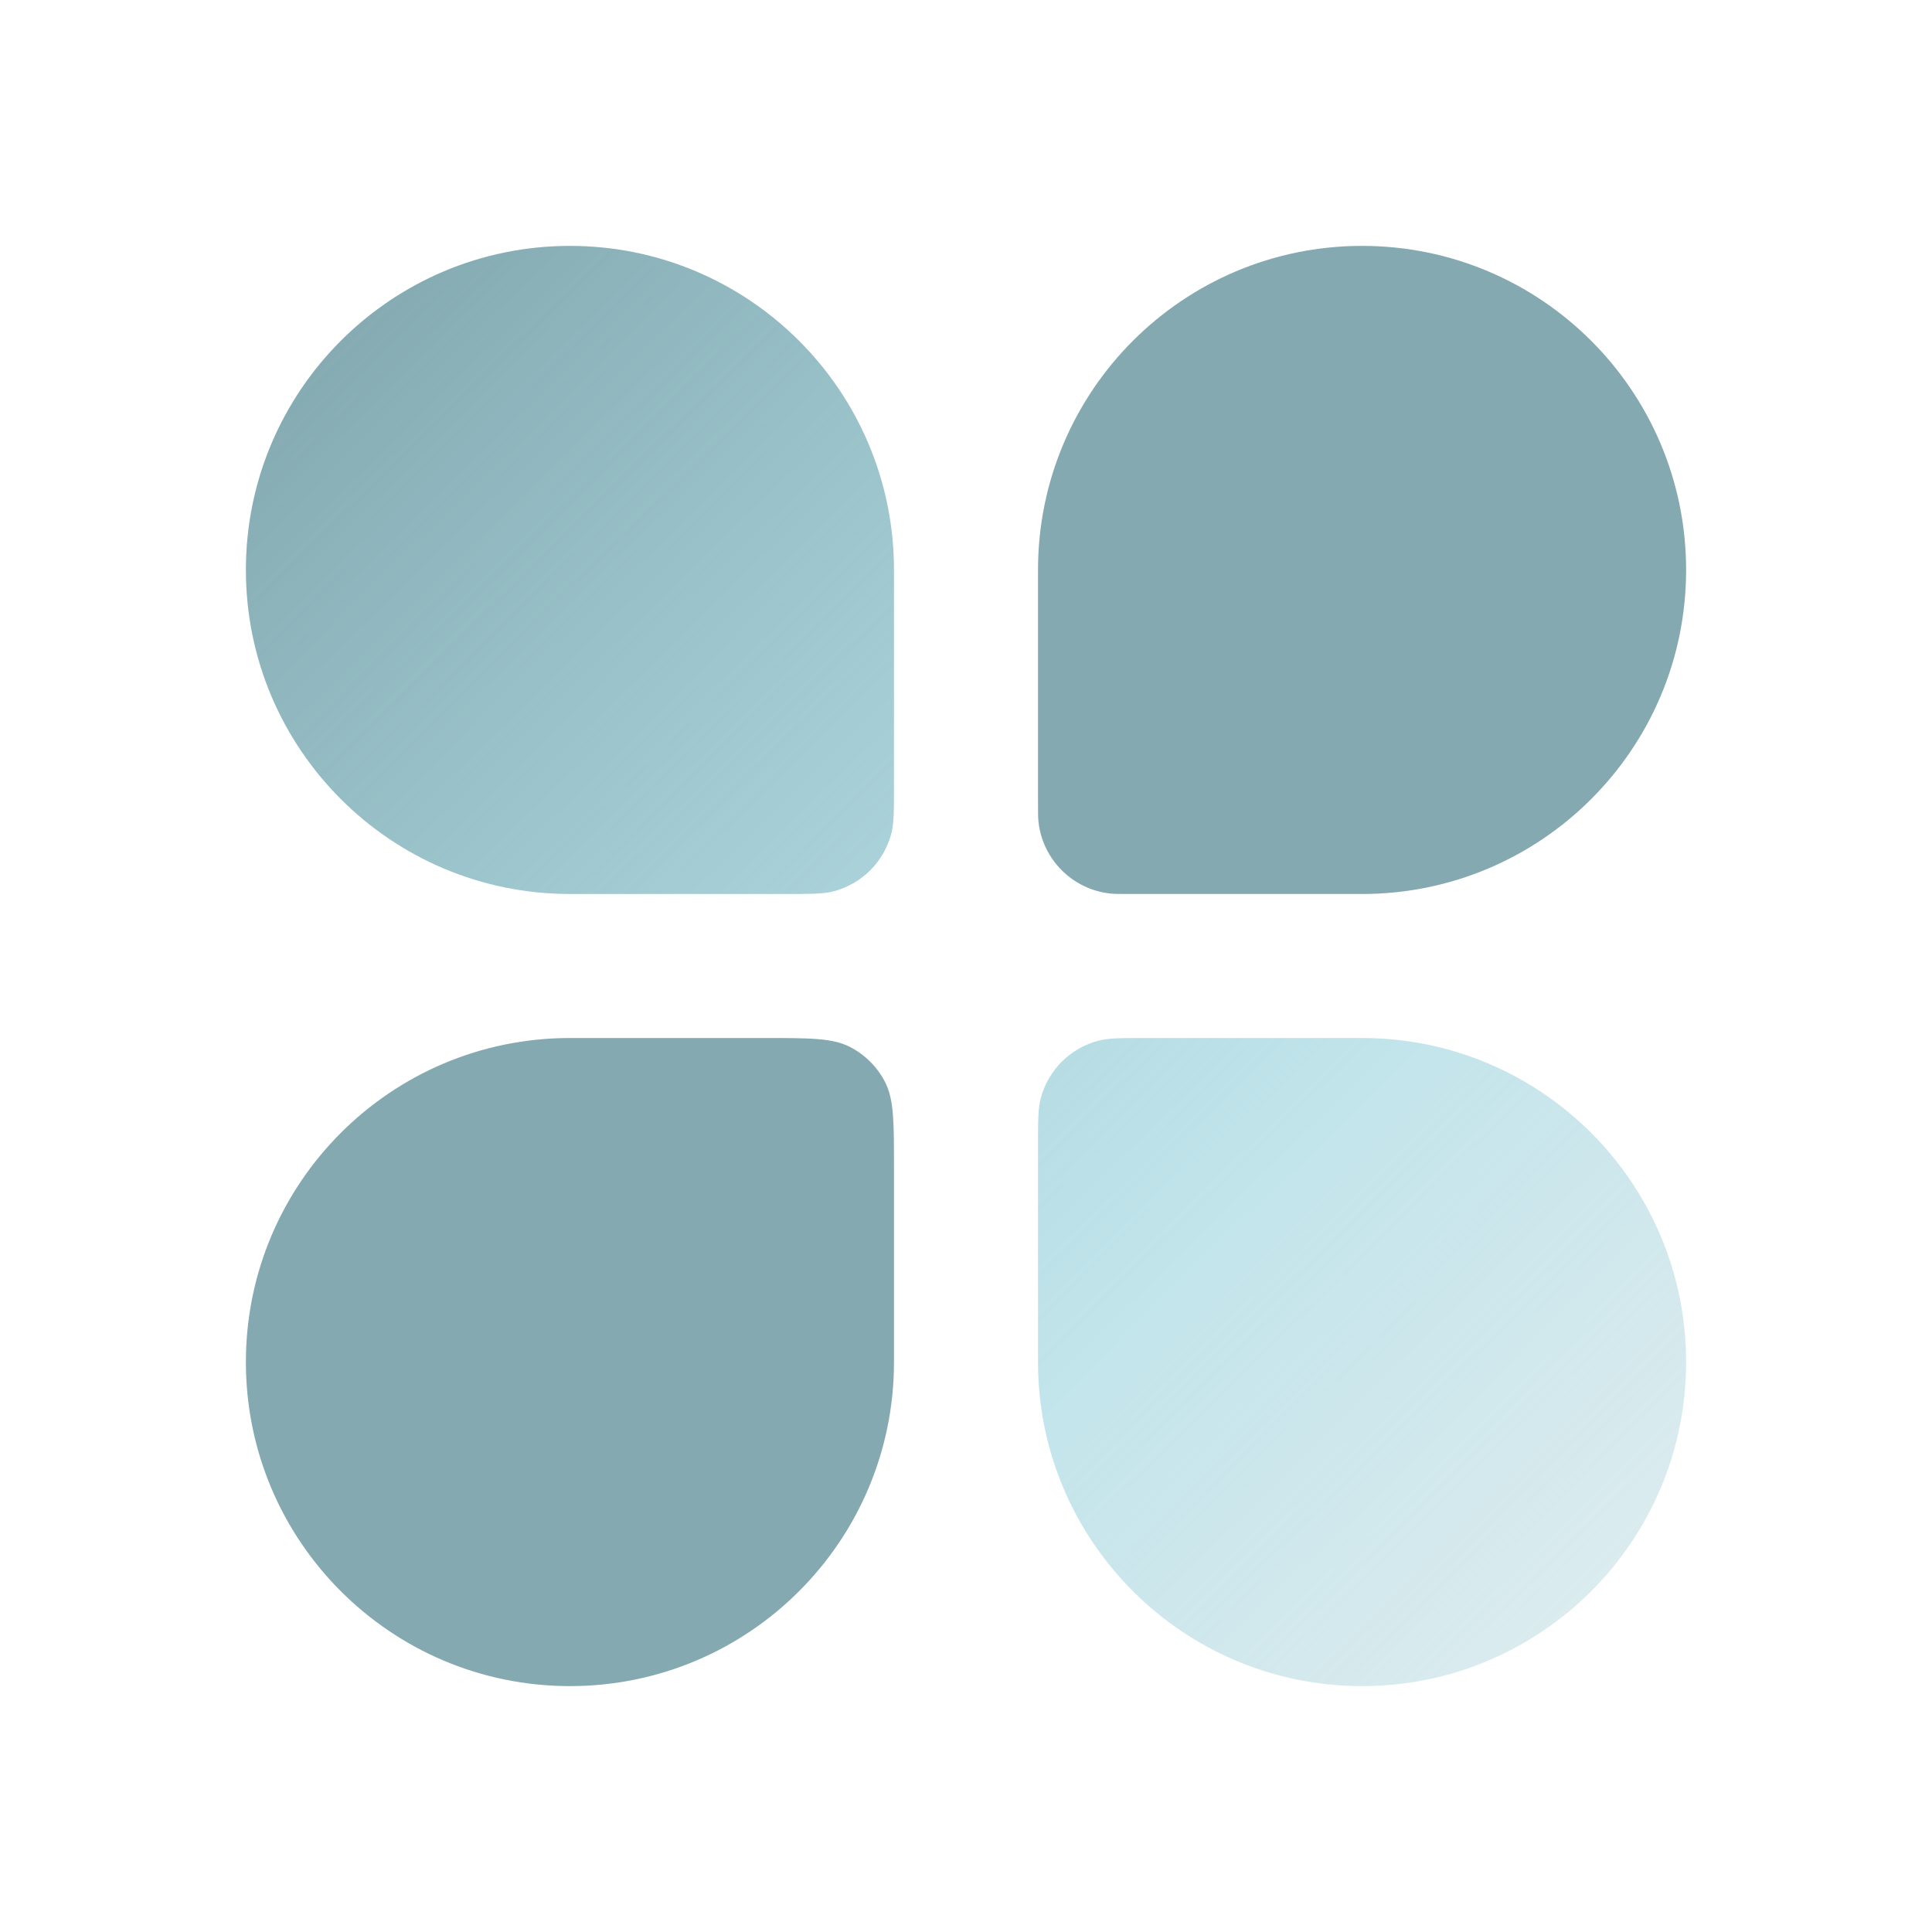
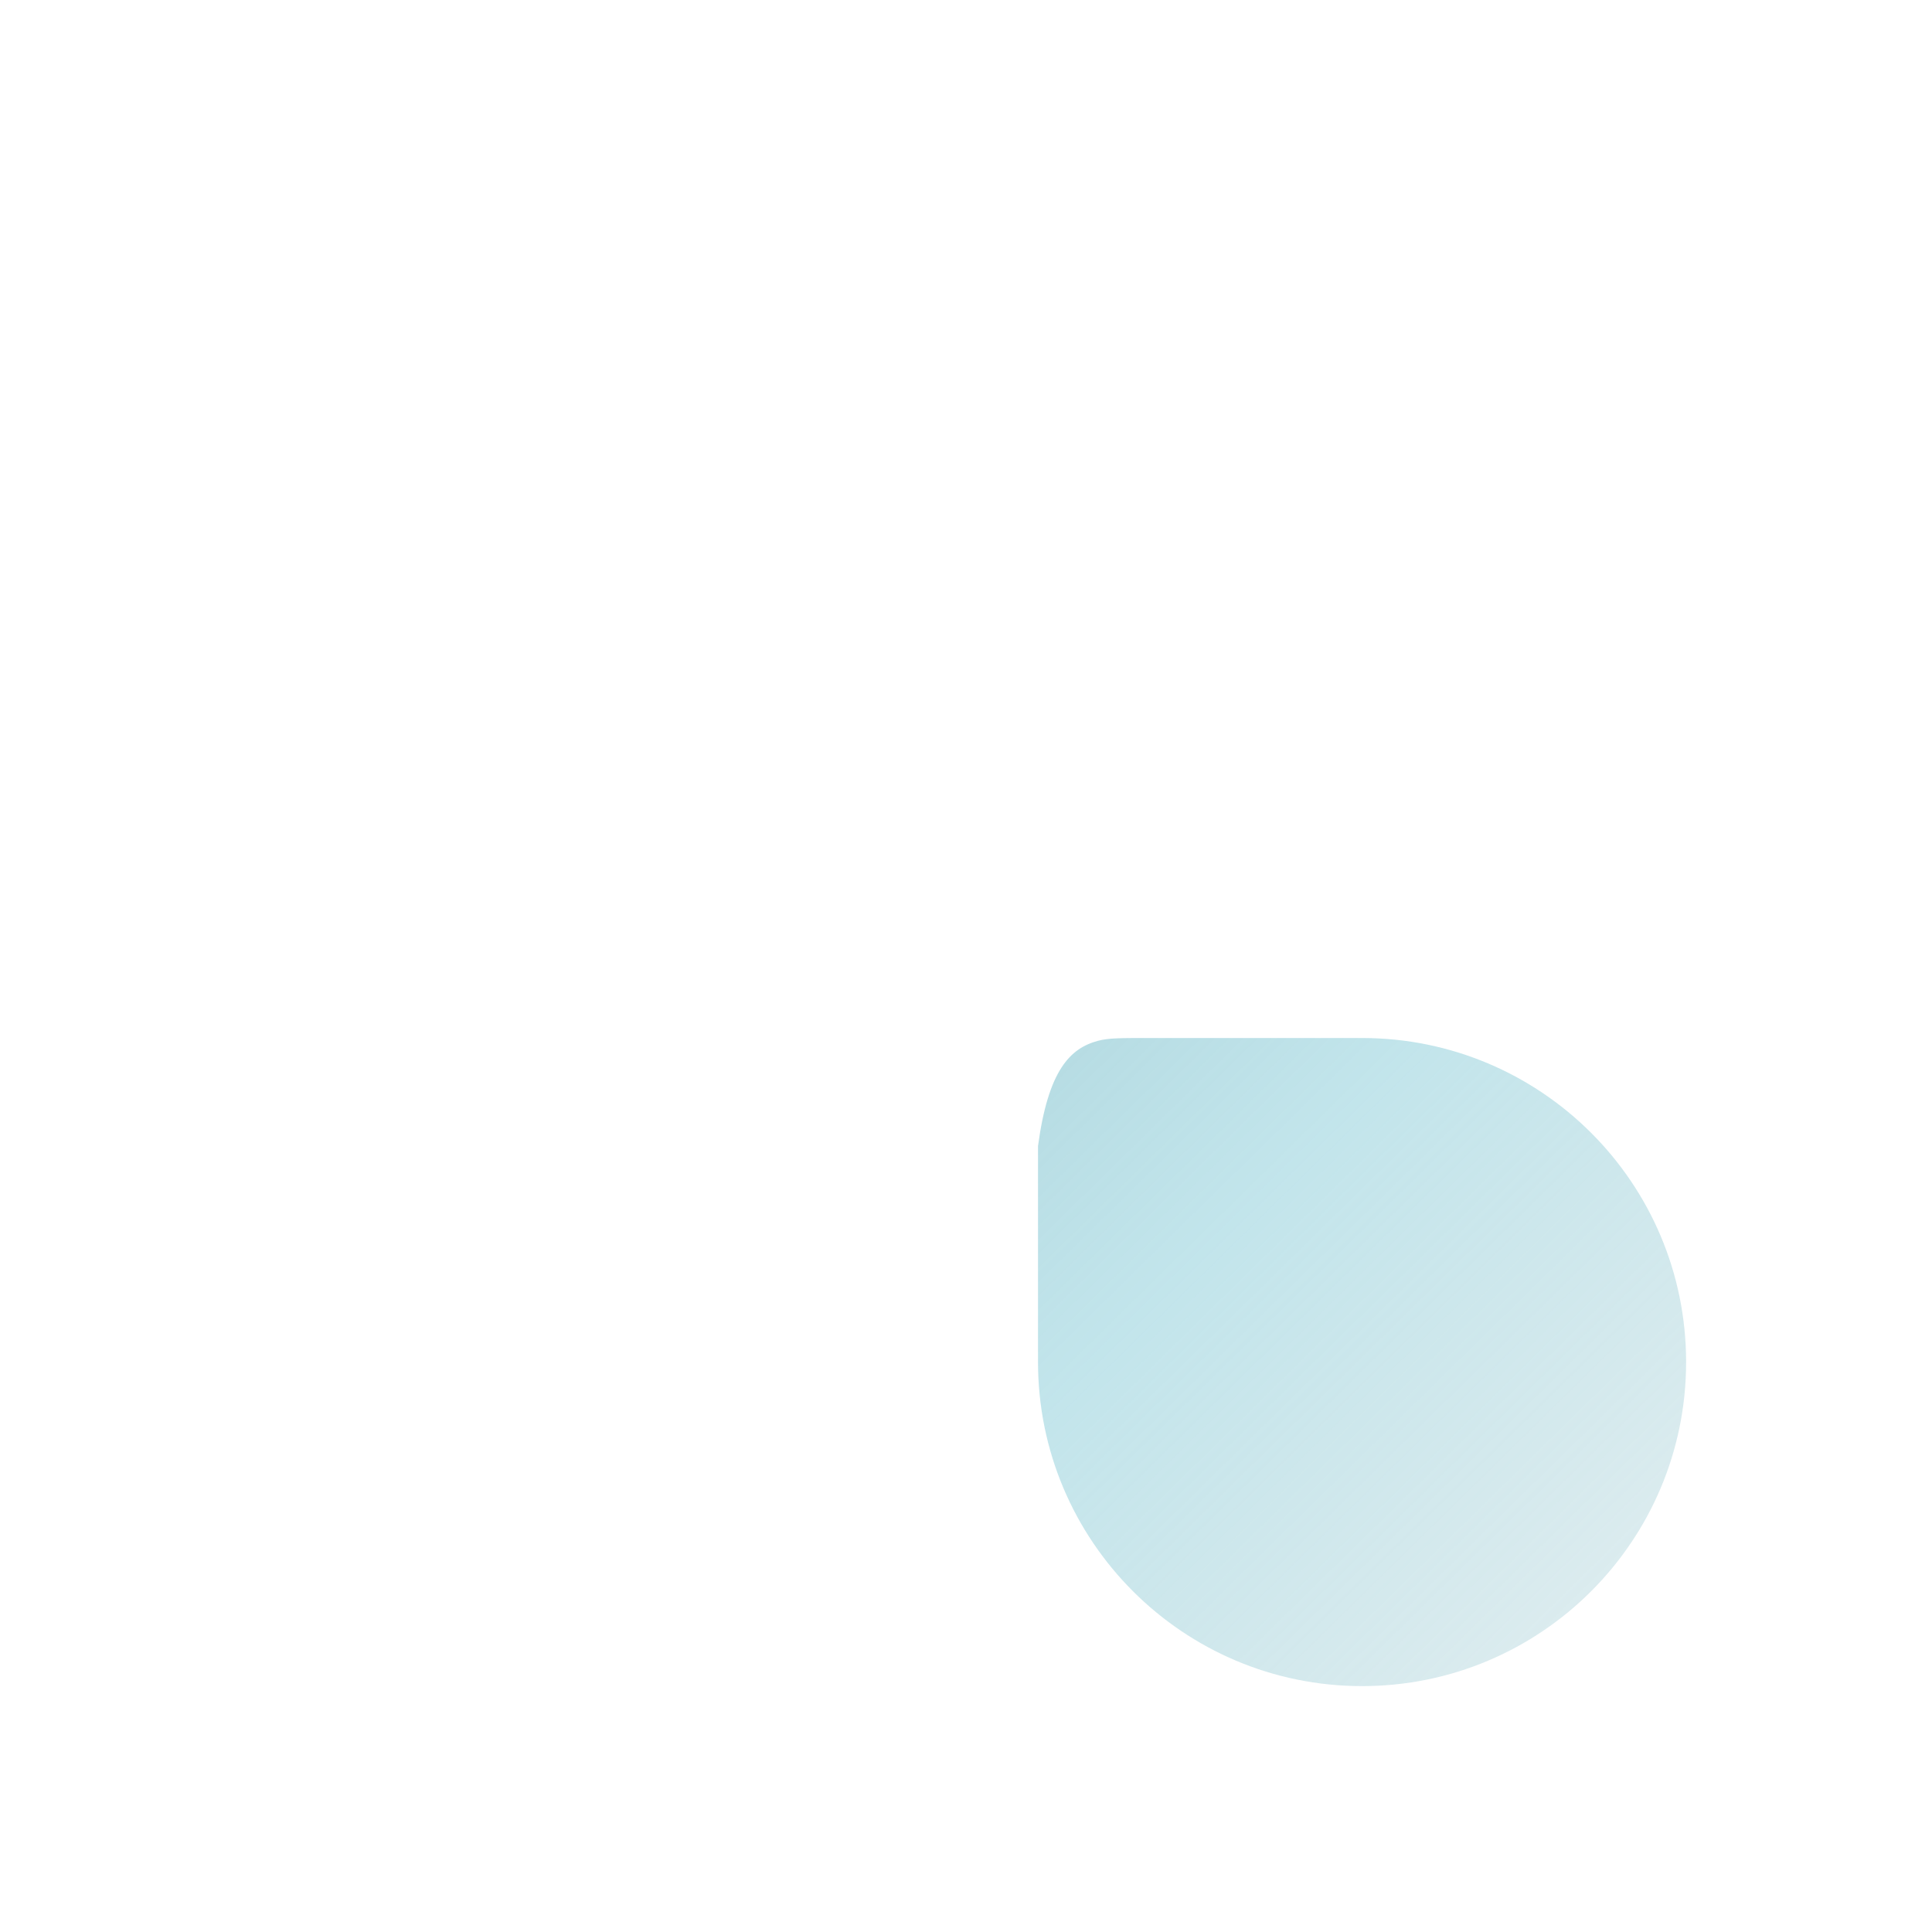
<svg xmlns="http://www.w3.org/2000/svg" width="55" height="55" viewBox="0 0 55 55" fill="none">
-   <path d="M7 38.775C7 33.68 11.13 29.55 16.225 29.55H21.76C23.052 29.55 23.697 29.55 24.191 29.801C24.625 30.023 24.977 30.375 25.199 30.809C25.45 31.303 25.45 31.948 25.45 33.24V38.775C25.45 43.87 21.32 48 16.225 48C11.13 48 7 43.87 7 38.775Z" fill="#84A9B0" />
-   <path d="M29.55 16.225C29.55 11.13 33.68 7 38.775 7C43.87 7 48 11.13 48 16.225C48 21.32 43.87 25.45 38.775 25.45H32.186C31.88 25.45 31.727 25.45 31.598 25.436C30.529 25.315 29.685 24.471 29.564 23.402C29.55 23.273 29.55 23.12 29.55 22.814V16.225Z" fill="#84A9B0" />
-   <path d="M7 16.225C7 11.13 11.13 7 16.225 7C21.32 7 25.45 11.13 25.45 16.225V22.375C25.45 23.09 25.45 23.447 25.371 23.741C25.158 24.537 24.537 25.158 23.741 25.371C23.447 25.45 23.09 25.45 22.375 25.45H16.225C11.13 25.45 7 21.32 7 16.225Z" fill="url(#paint0_linear_730_15030)" />
-   <path d="M29.55 32.625C29.55 31.91 29.55 31.553 29.629 31.259C29.842 30.463 30.463 29.842 31.259 29.629C31.553 29.55 31.91 29.55 32.625 29.55H38.775C43.87 29.55 48 33.68 48 38.775C48 43.87 43.87 48 38.775 48C33.68 48 29.55 43.87 29.55 38.775V32.625Z" fill="url(#paint1_linear_730_15030)" />
+   <path d="M29.55 32.625C29.842 30.463 30.463 29.842 31.259 29.629C31.553 29.55 31.91 29.55 32.625 29.55H38.775C43.87 29.55 48 33.68 48 38.775C48 43.87 43.87 48 38.775 48C33.68 48 29.55 43.87 29.55 38.775V32.625Z" fill="url(#paint1_linear_730_15030)" />
  <defs>
    <linearGradient id="paint0_linear_730_15030" x1="8.96" y1="8.959" x2="59.912" y2="60.838" gradientUnits="userSpaceOnUse">
      <stop stop-color="#84A9B0" />
      <stop offset="0.505" stop-color="#84CAD7" stop-opacity="0.495" />
      <stop offset="1" stop-color="#84A9B0" stop-opacity="0" />
    </linearGradient>
    <linearGradient id="paint1_linear_730_15030" x1="8.96" y1="8.959" x2="59.912" y2="60.838" gradientUnits="userSpaceOnUse">
      <stop stop-color="#84A9B0" />
      <stop offset="0.505" stop-color="#84CAD7" stop-opacity="0.495" />
      <stop offset="1" stop-color="#84A9B0" stop-opacity="0" />
    </linearGradient>
  </defs>
</svg>